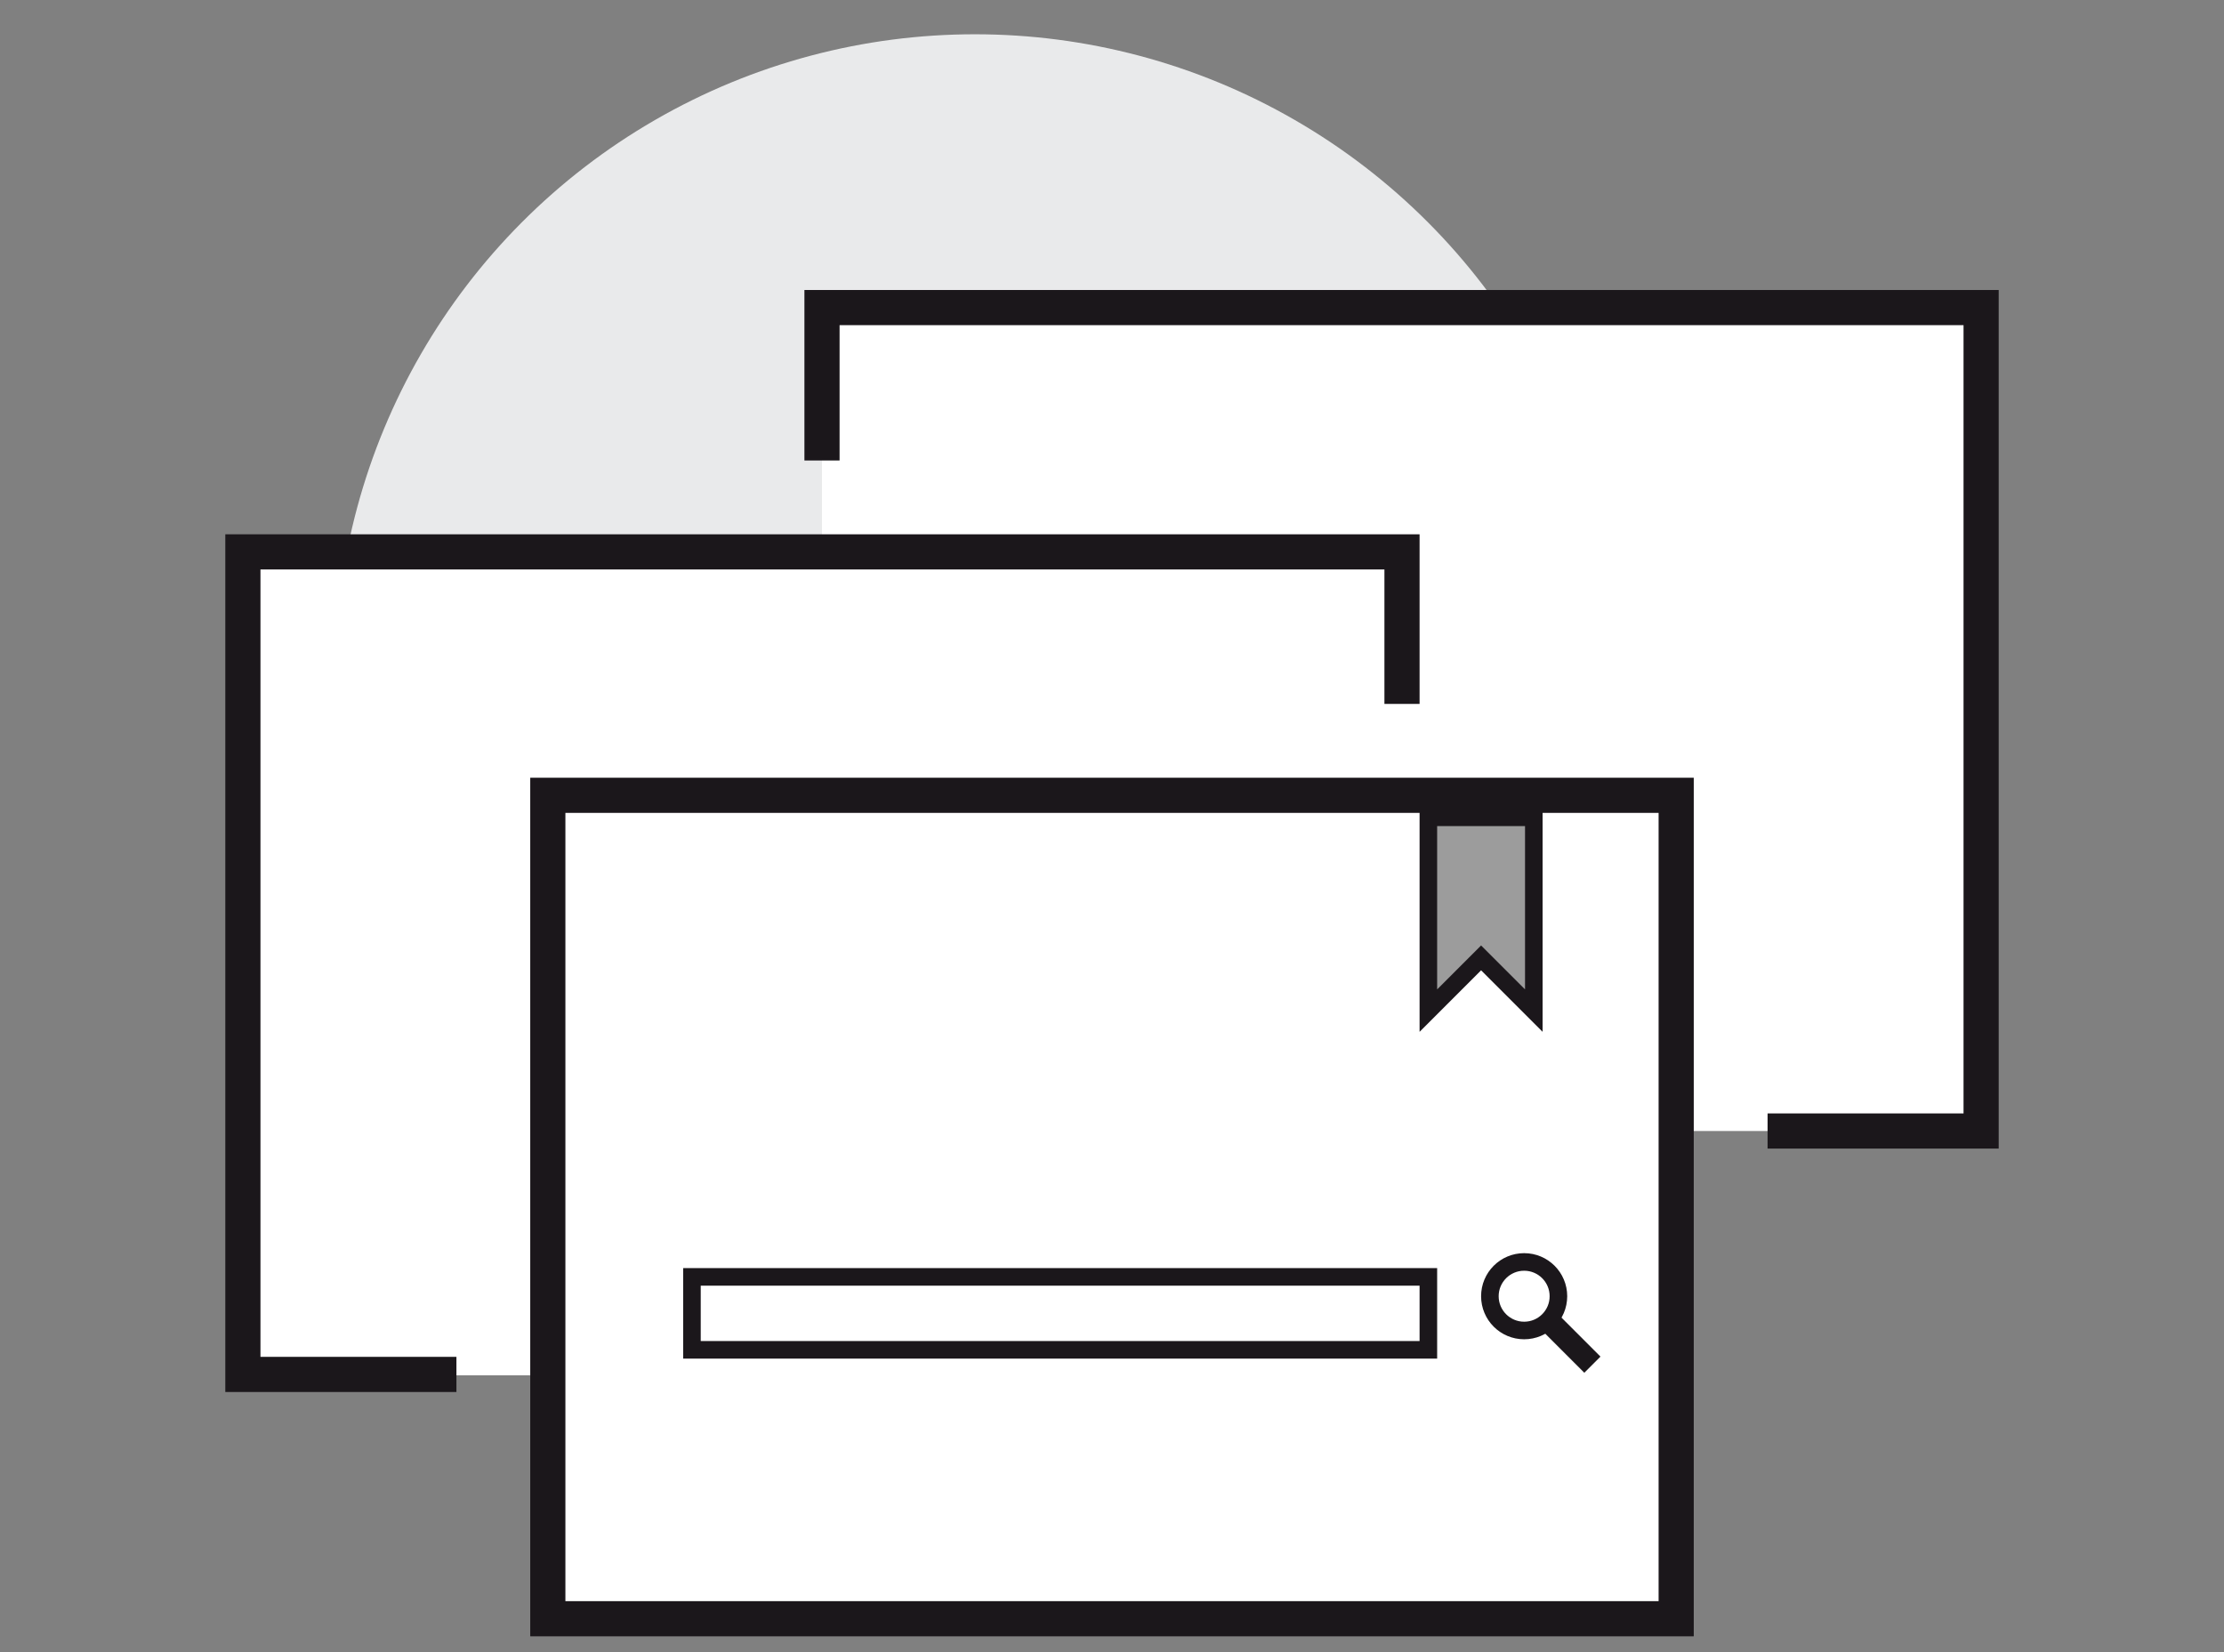
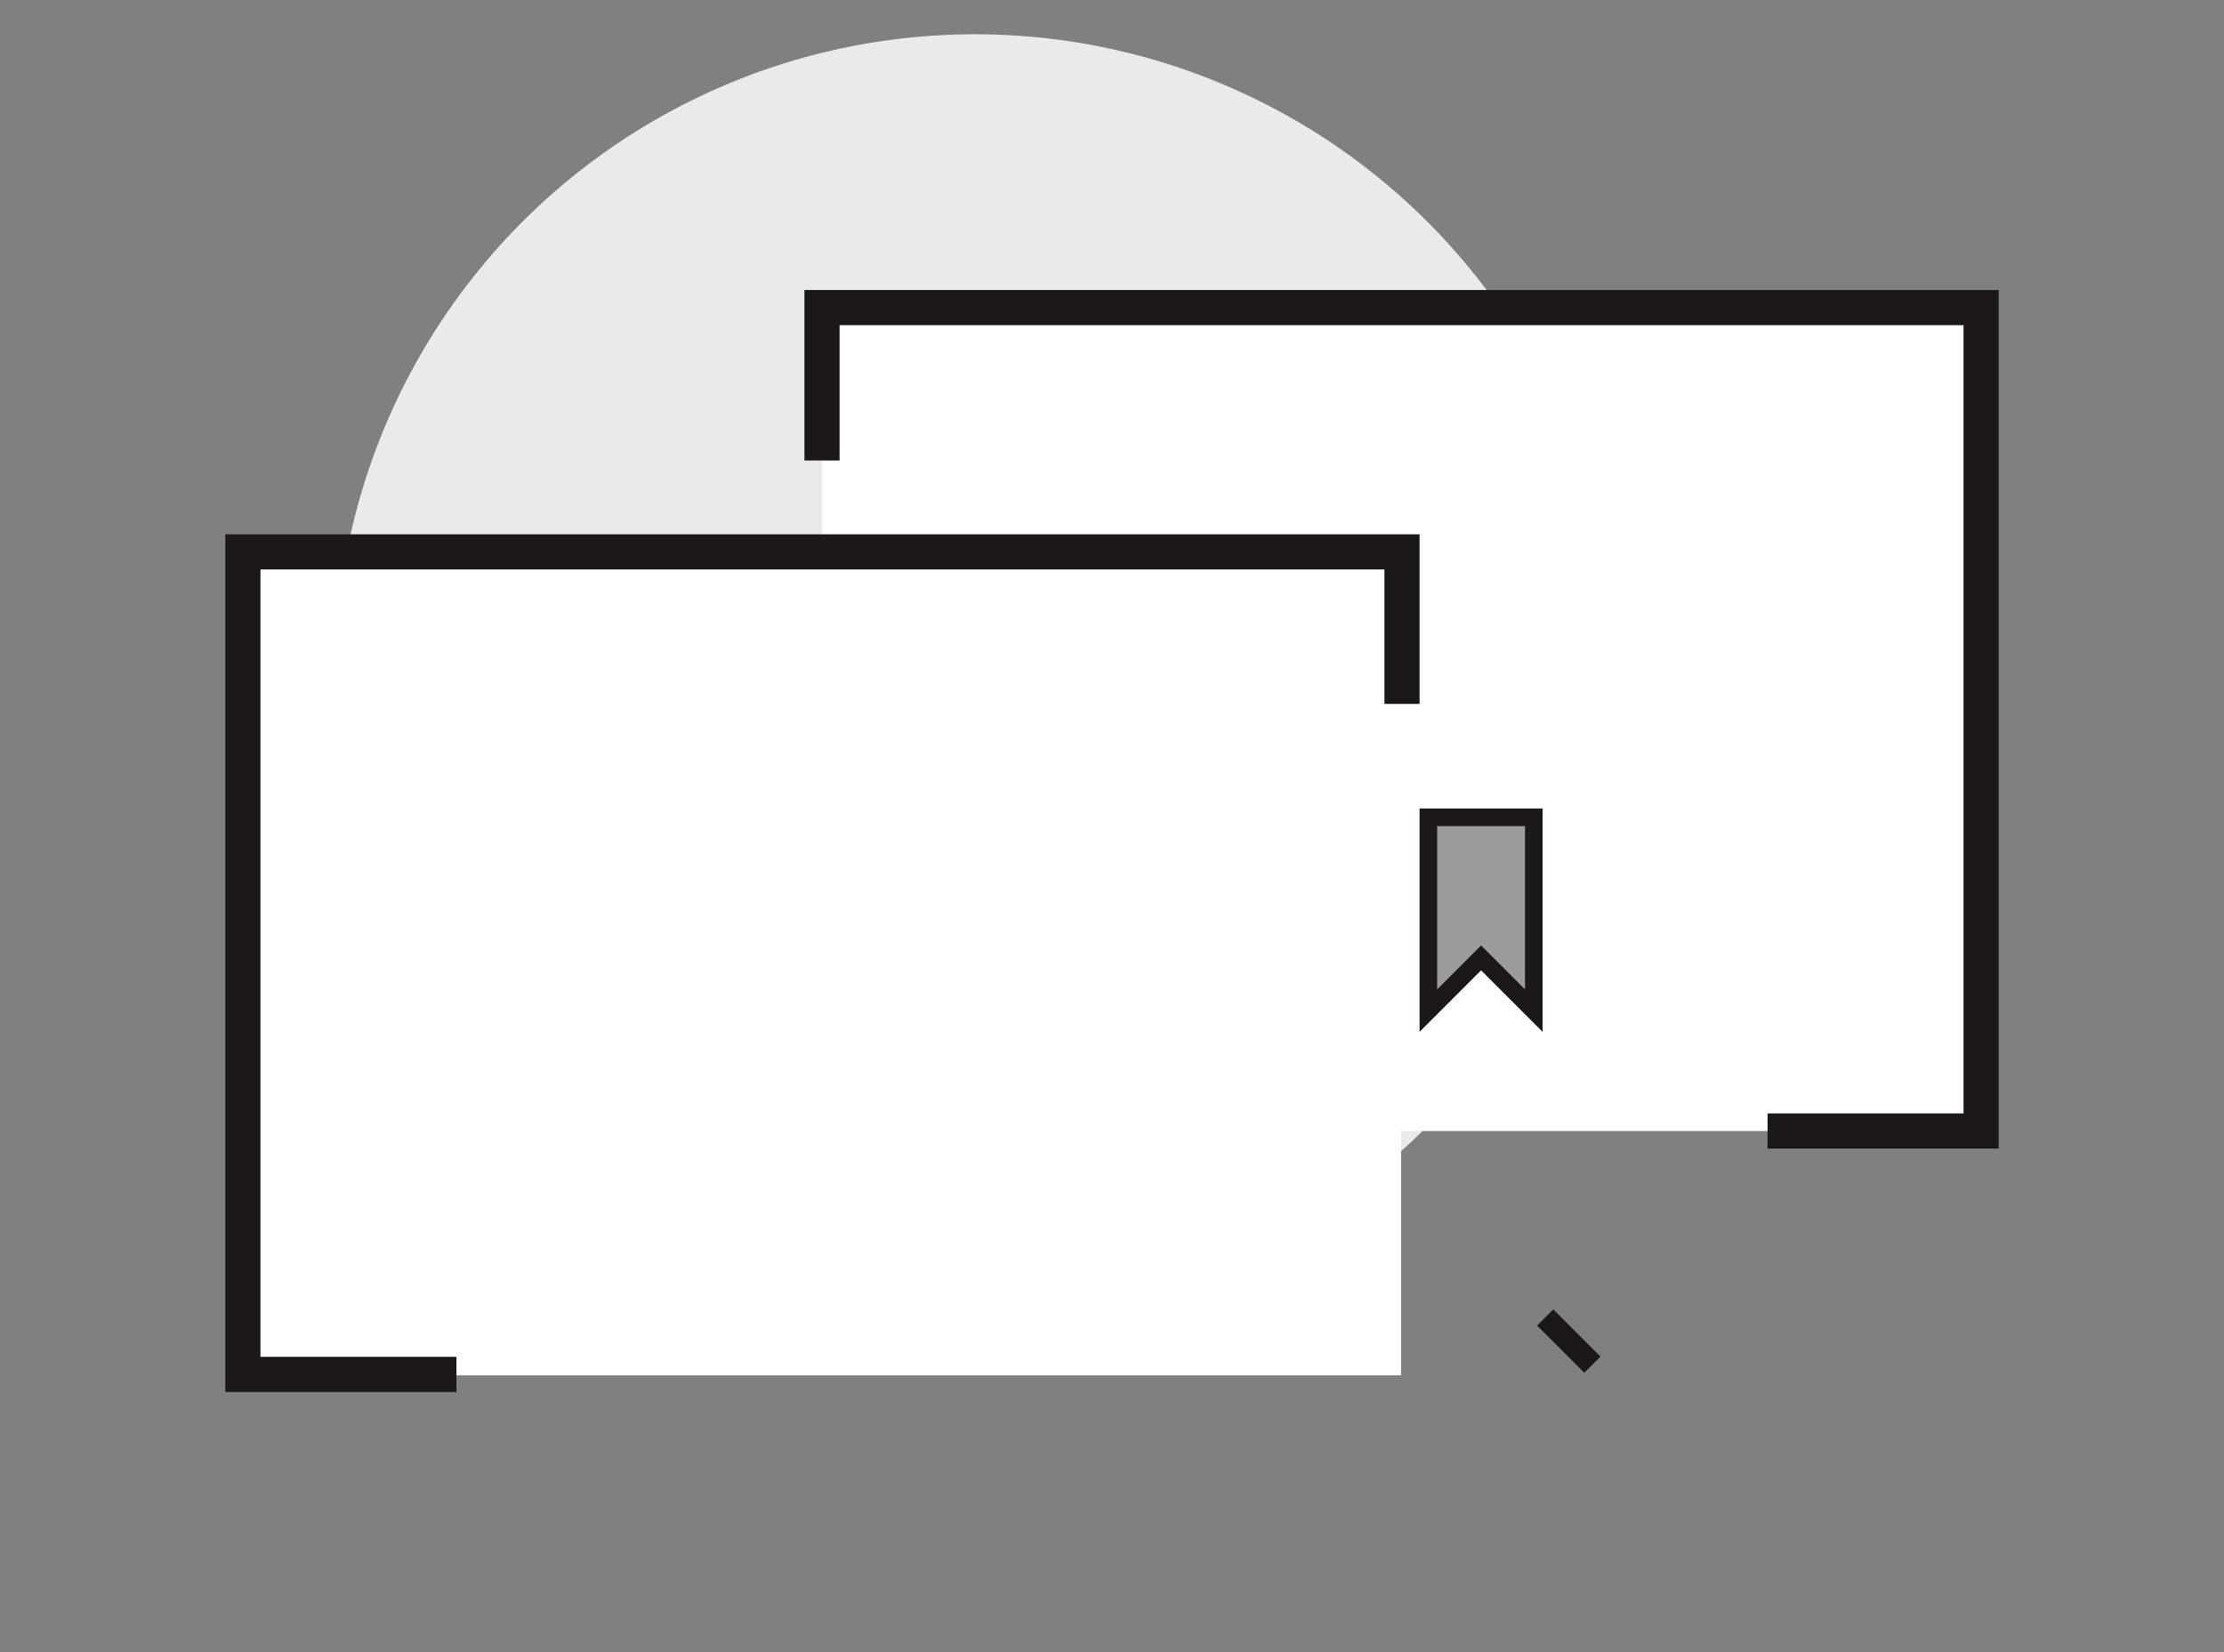
<svg xmlns="http://www.w3.org/2000/svg" version="1.1" width="70" height="52">
  <rect width="100%" height="100%" fill="#808080" stroke="none" />
  <svg version="1.1" id="Ebene_1" x="0" y="0" viewBox="0 0 252 188" style="enable-background:new 0 0 252 188;" xml:space="preserve" width="70" height="52">
    <style type="text/css">
	.st0{fill:#E9EAEB;}
	.st1{fill:#FFFFFF;}
	.st2{fill:none;stroke:#1B171B;stroke-width:4;stroke-miterlimit:10;}
	.st3{fill:#FFFFFF;stroke:#1B171B;stroke-width:4;stroke-miterlimit:10;}
	.st4{fill:#9C9C9C;stroke:#1B171B;stroke-width:2;stroke-miterlimit:10;}
	.st5{fill:#FFFFFF;stroke:#1B171B;stroke-width:2;stroke-miterlimit:10;}
</style>
    <g>
      <circle class="st0" cx="110.4" cy="76.7" r="72.8" />
      <rect x="93" y="35" class="st1" width="131.8" height="93.7" />
      <rect x="27.1" y="62.8" class="st1" width="131.8" height="93.7" />
      <polyline class="st2" points="200.6,128.7 224.9,128.7 224.9,35 93,35 93,52.4  " />
      <polyline class="st2" points="159,80.1 159,62.8 27.1,62.8 27.1,156.4 51.4,156.4  " />
-       <rect x="61.8" y="90.5" class="st3" width="128.4" height="93.7" />
    </g>
    <polygon class="st4" points="174,93 174,115 168,109 162,115 162,93 " />
-     <rect x="78.2" y="145.3" class="st5" width="83.8" height="8.3" />
-     <circle class="st5" cx="172.9" cy="147.5" r="3.9" />
    <rect x="177.7" y="149.8" transform="matrix(0.707 -0.707 0.707 0.707 -55.755 170.562)" class="st5" width="0.6" height="5.6" />
  </svg>
</svg>